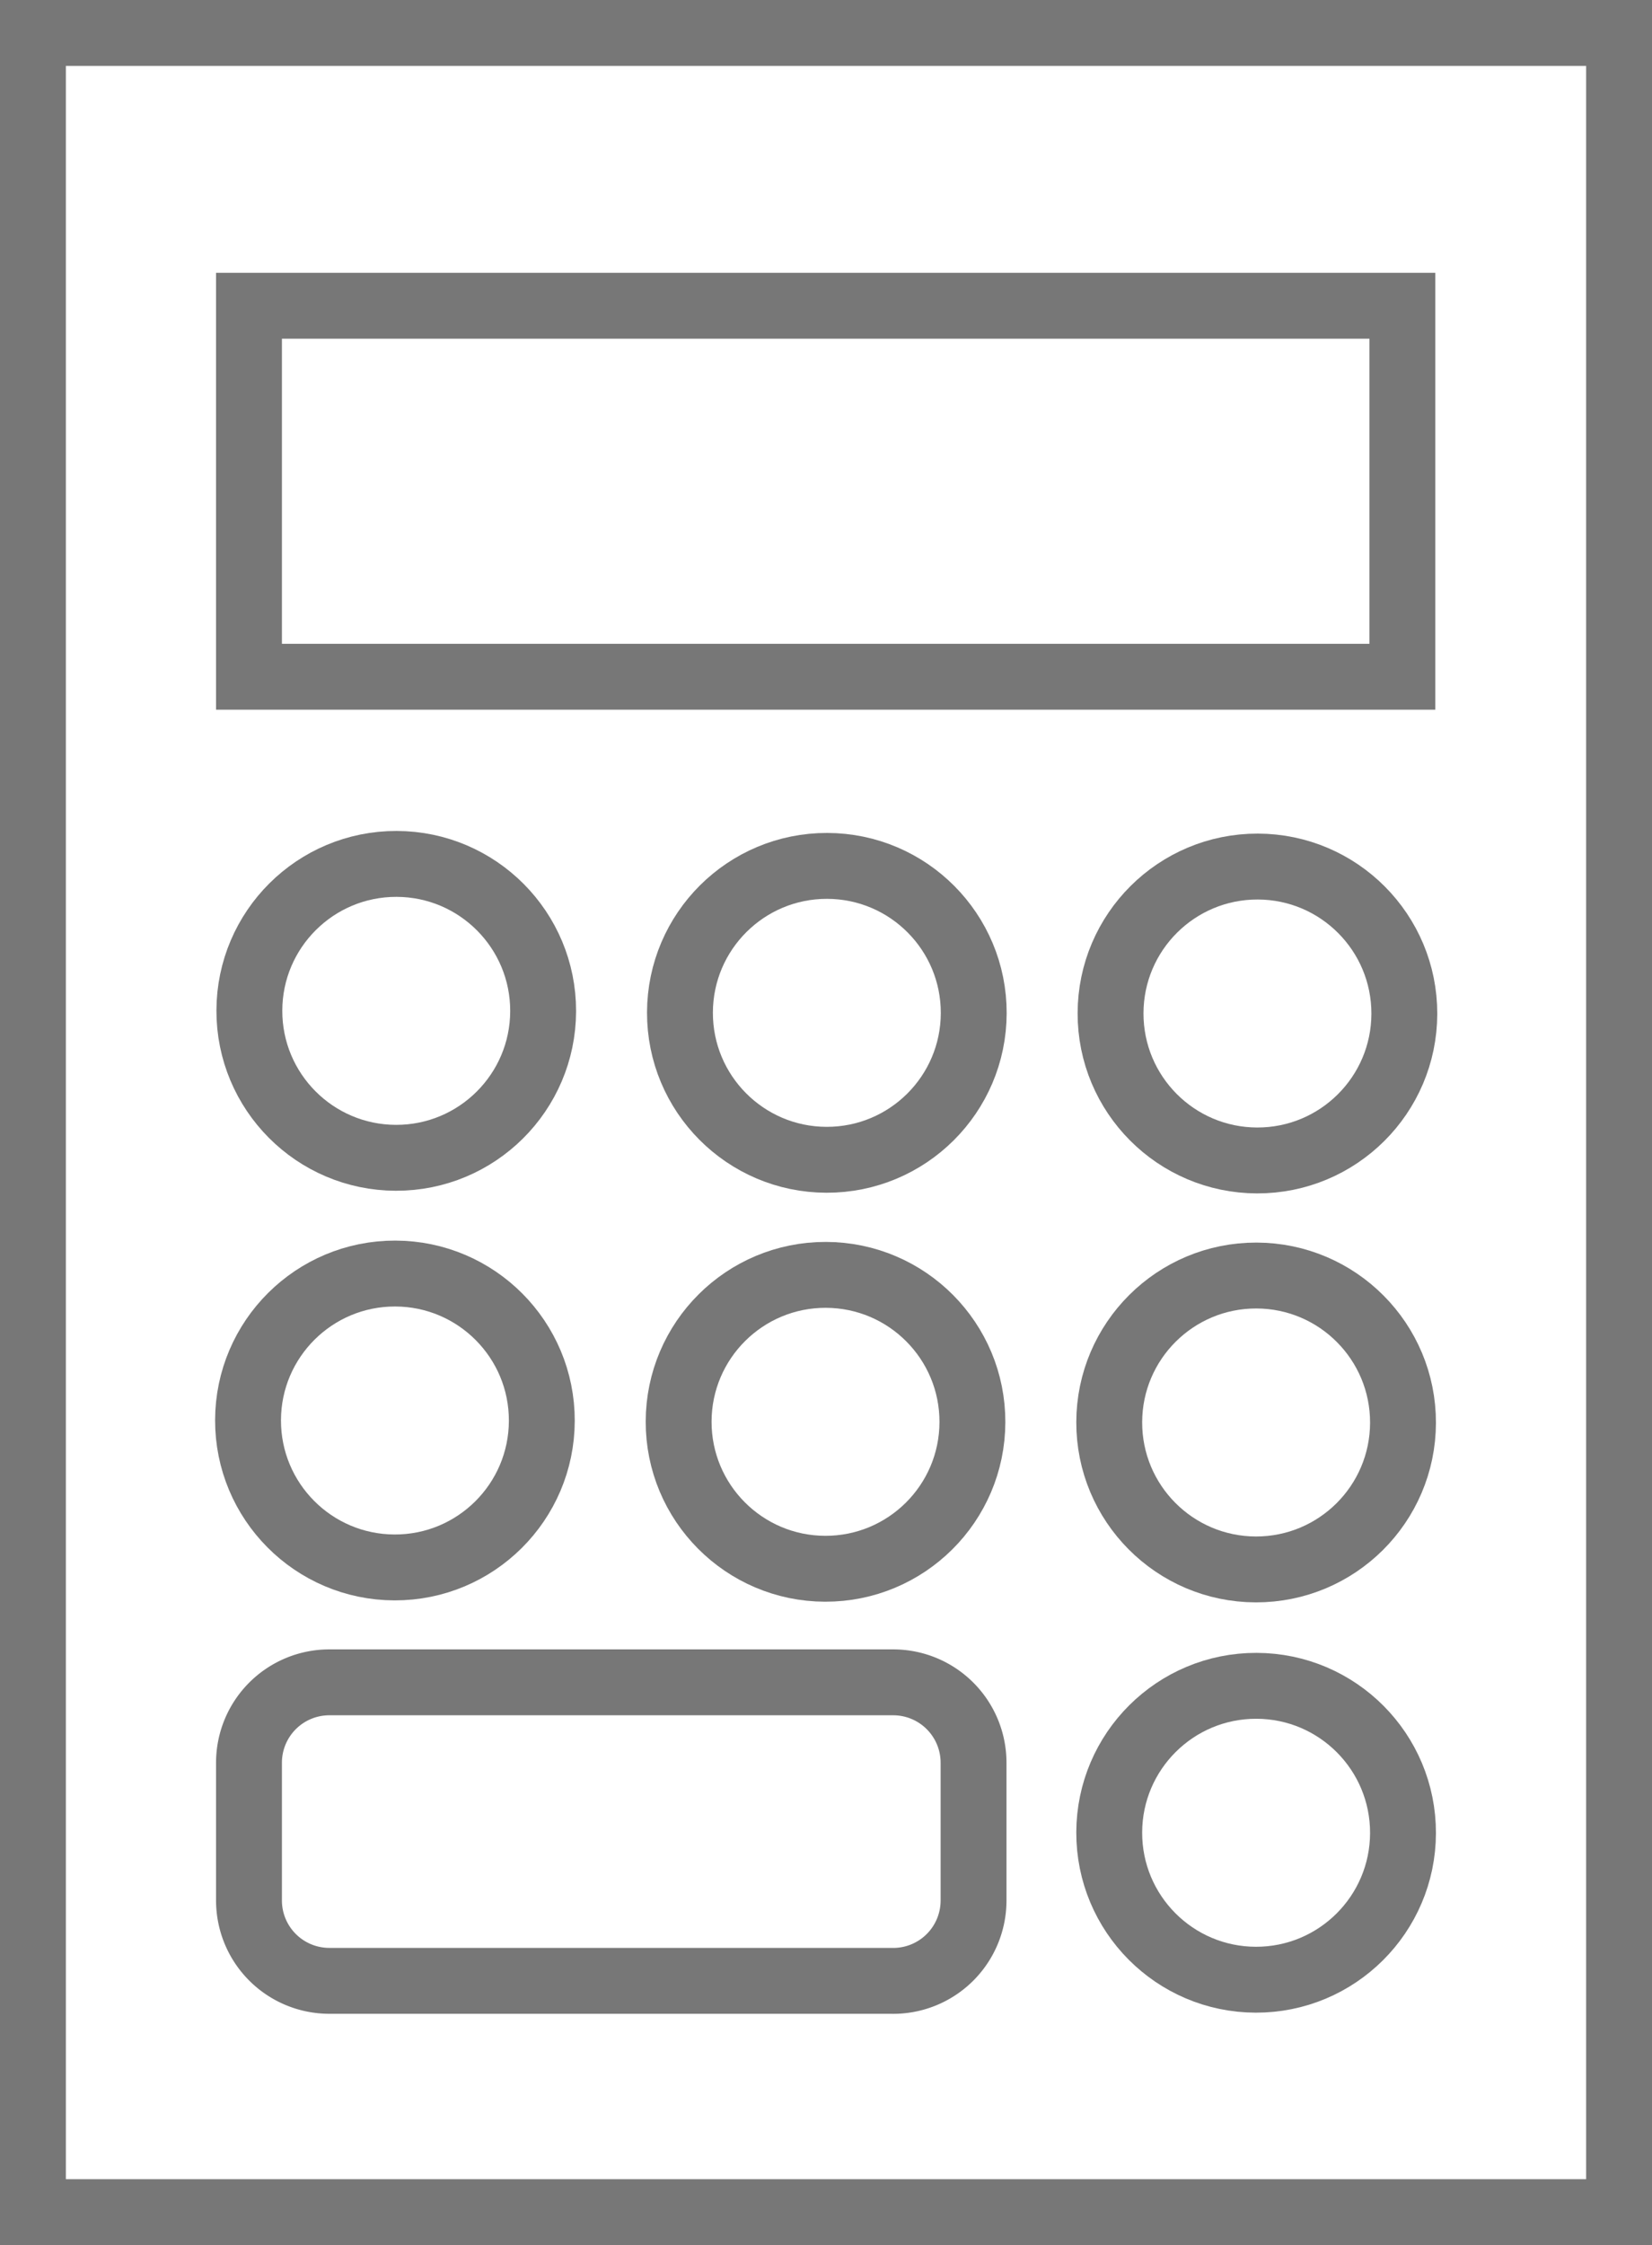
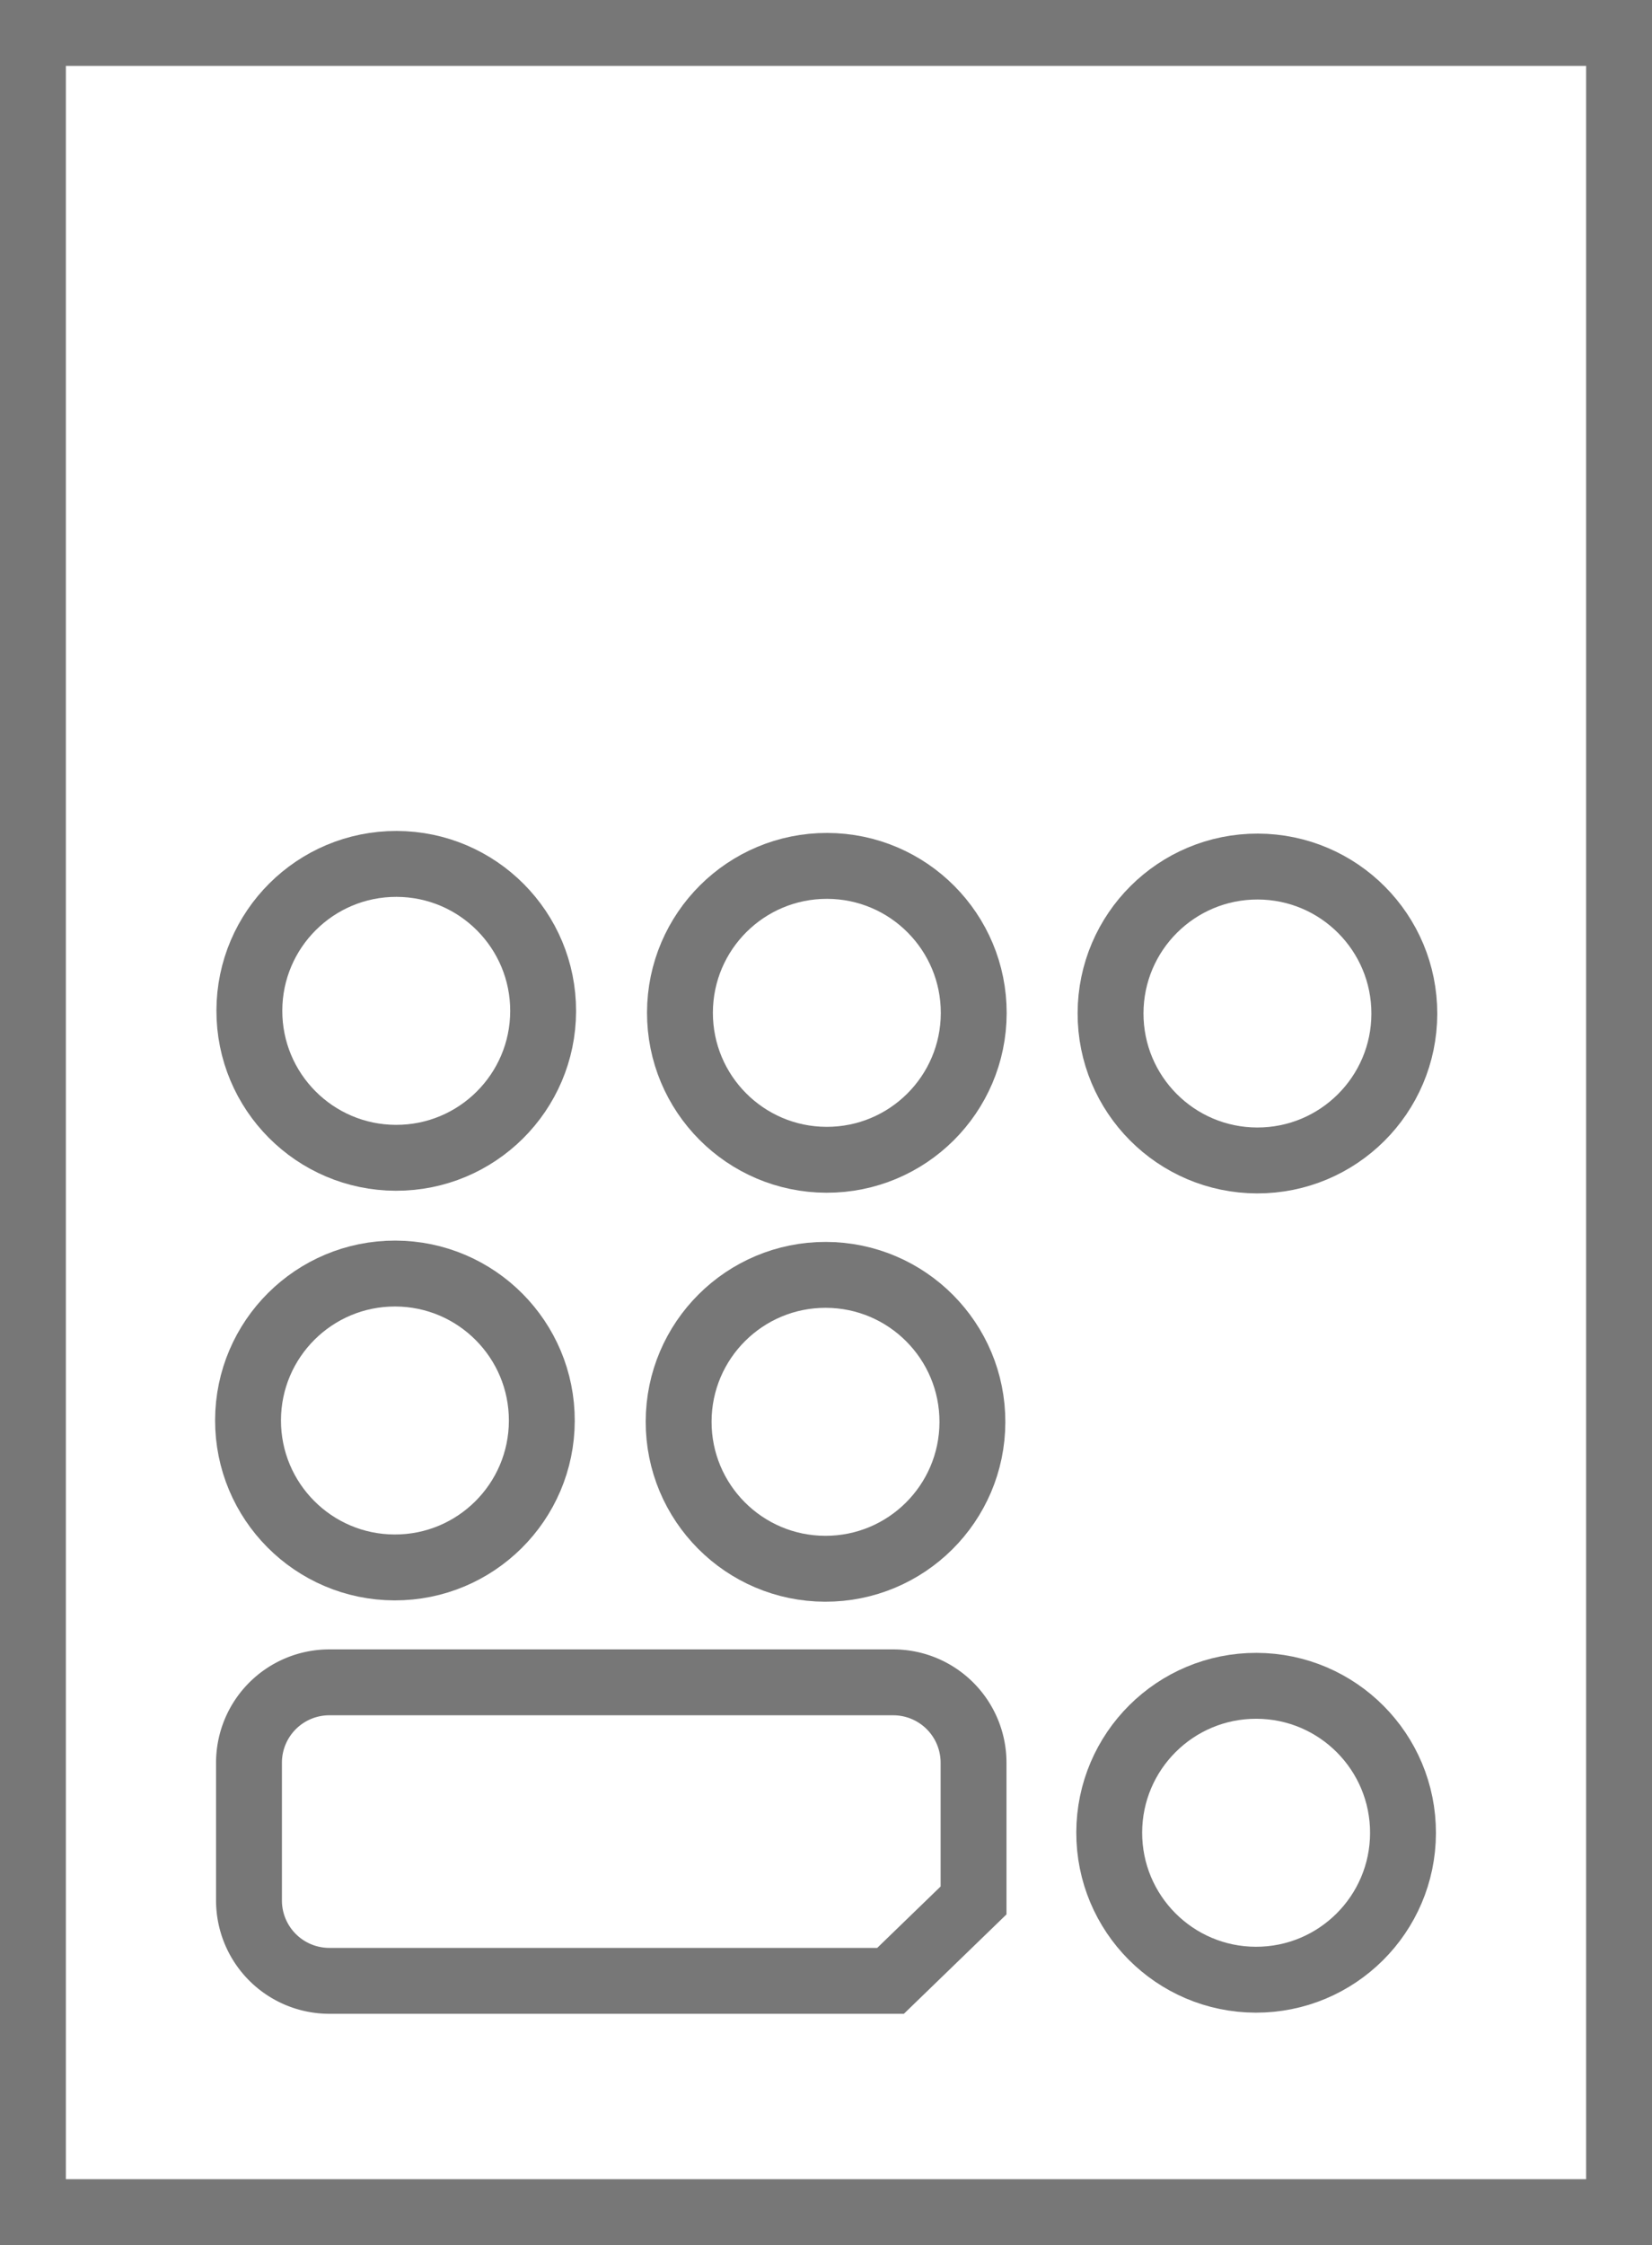
<svg xmlns="http://www.w3.org/2000/svg" viewBox="0 0 25.08 34.07">
  <defs>
    <style>.cls-1{fill:none;stroke:#777;stroke-miterlimit:10;}</style>
  </defs>
  <title>calculator-icon-asset</title>
  <g id="Layer_2" data-name="Layer 2">
    <g id="Layer_1-2" data-name="Layer 1">
      <rect class="cls-1" x="0.5" y="0.5" width="24.08" height="33.07" />
-       <rect class="cls-1" x="3.78" y="4.64" width="17.51" height="5.63" />
      <circle class="cls-1" cx="6.02" cy="15.34" r="2.23" transform="translate(-9.34 21.32) rotate(-89.85)" />
      <circle class="cls-1" cx="12.55" cy="15.36" r="2.23" transform="translate(-2.84 27.88) rotate(-89.85)" />
      <circle class="cls-1" cx="19.09" cy="15.38" r="2.23" transform="translate(3.66 34.43) rotate(-89.85)" />
      <circle class="cls-1" cx="5.99" cy="21.56" r="2.23" transform="translate(-15.58 27.49) rotate(-89.85)" />
      <circle class="cls-1" cx="12.53" cy="21.58" r="2.23" transform="translate(-9.08 34.05) rotate(-89.85)" />
-       <circle class="cls-1" cx="19.08" cy="21.59" r="2.23" transform="translate(-2.57 40.61) rotate(-89.85)" />
      <circle class="cls-1" cx="19.07" cy="27.82" r="2.23" transform="translate(-8.8 46.81) rotate(-89.85)" />
-       <path class="cls-1" d="M13.52,30.06H5a1.22,1.22,0,0,1-1.22-1.22V26.75A1.22,1.22,0,0,1,5,25.53h8.56a1.22,1.22,0,0,1,1.22,1.22v2.09A1.22,1.22,0,0,1,13.52,30.06Z" />
+       <path class="cls-1" d="M13.52,30.06H5a1.22,1.22,0,0,1-1.22-1.22V26.75A1.22,1.22,0,0,1,5,25.53h8.56a1.22,1.22,0,0,1,1.22,1.22v2.09Z" />
    </g>
  </g>
</svg>